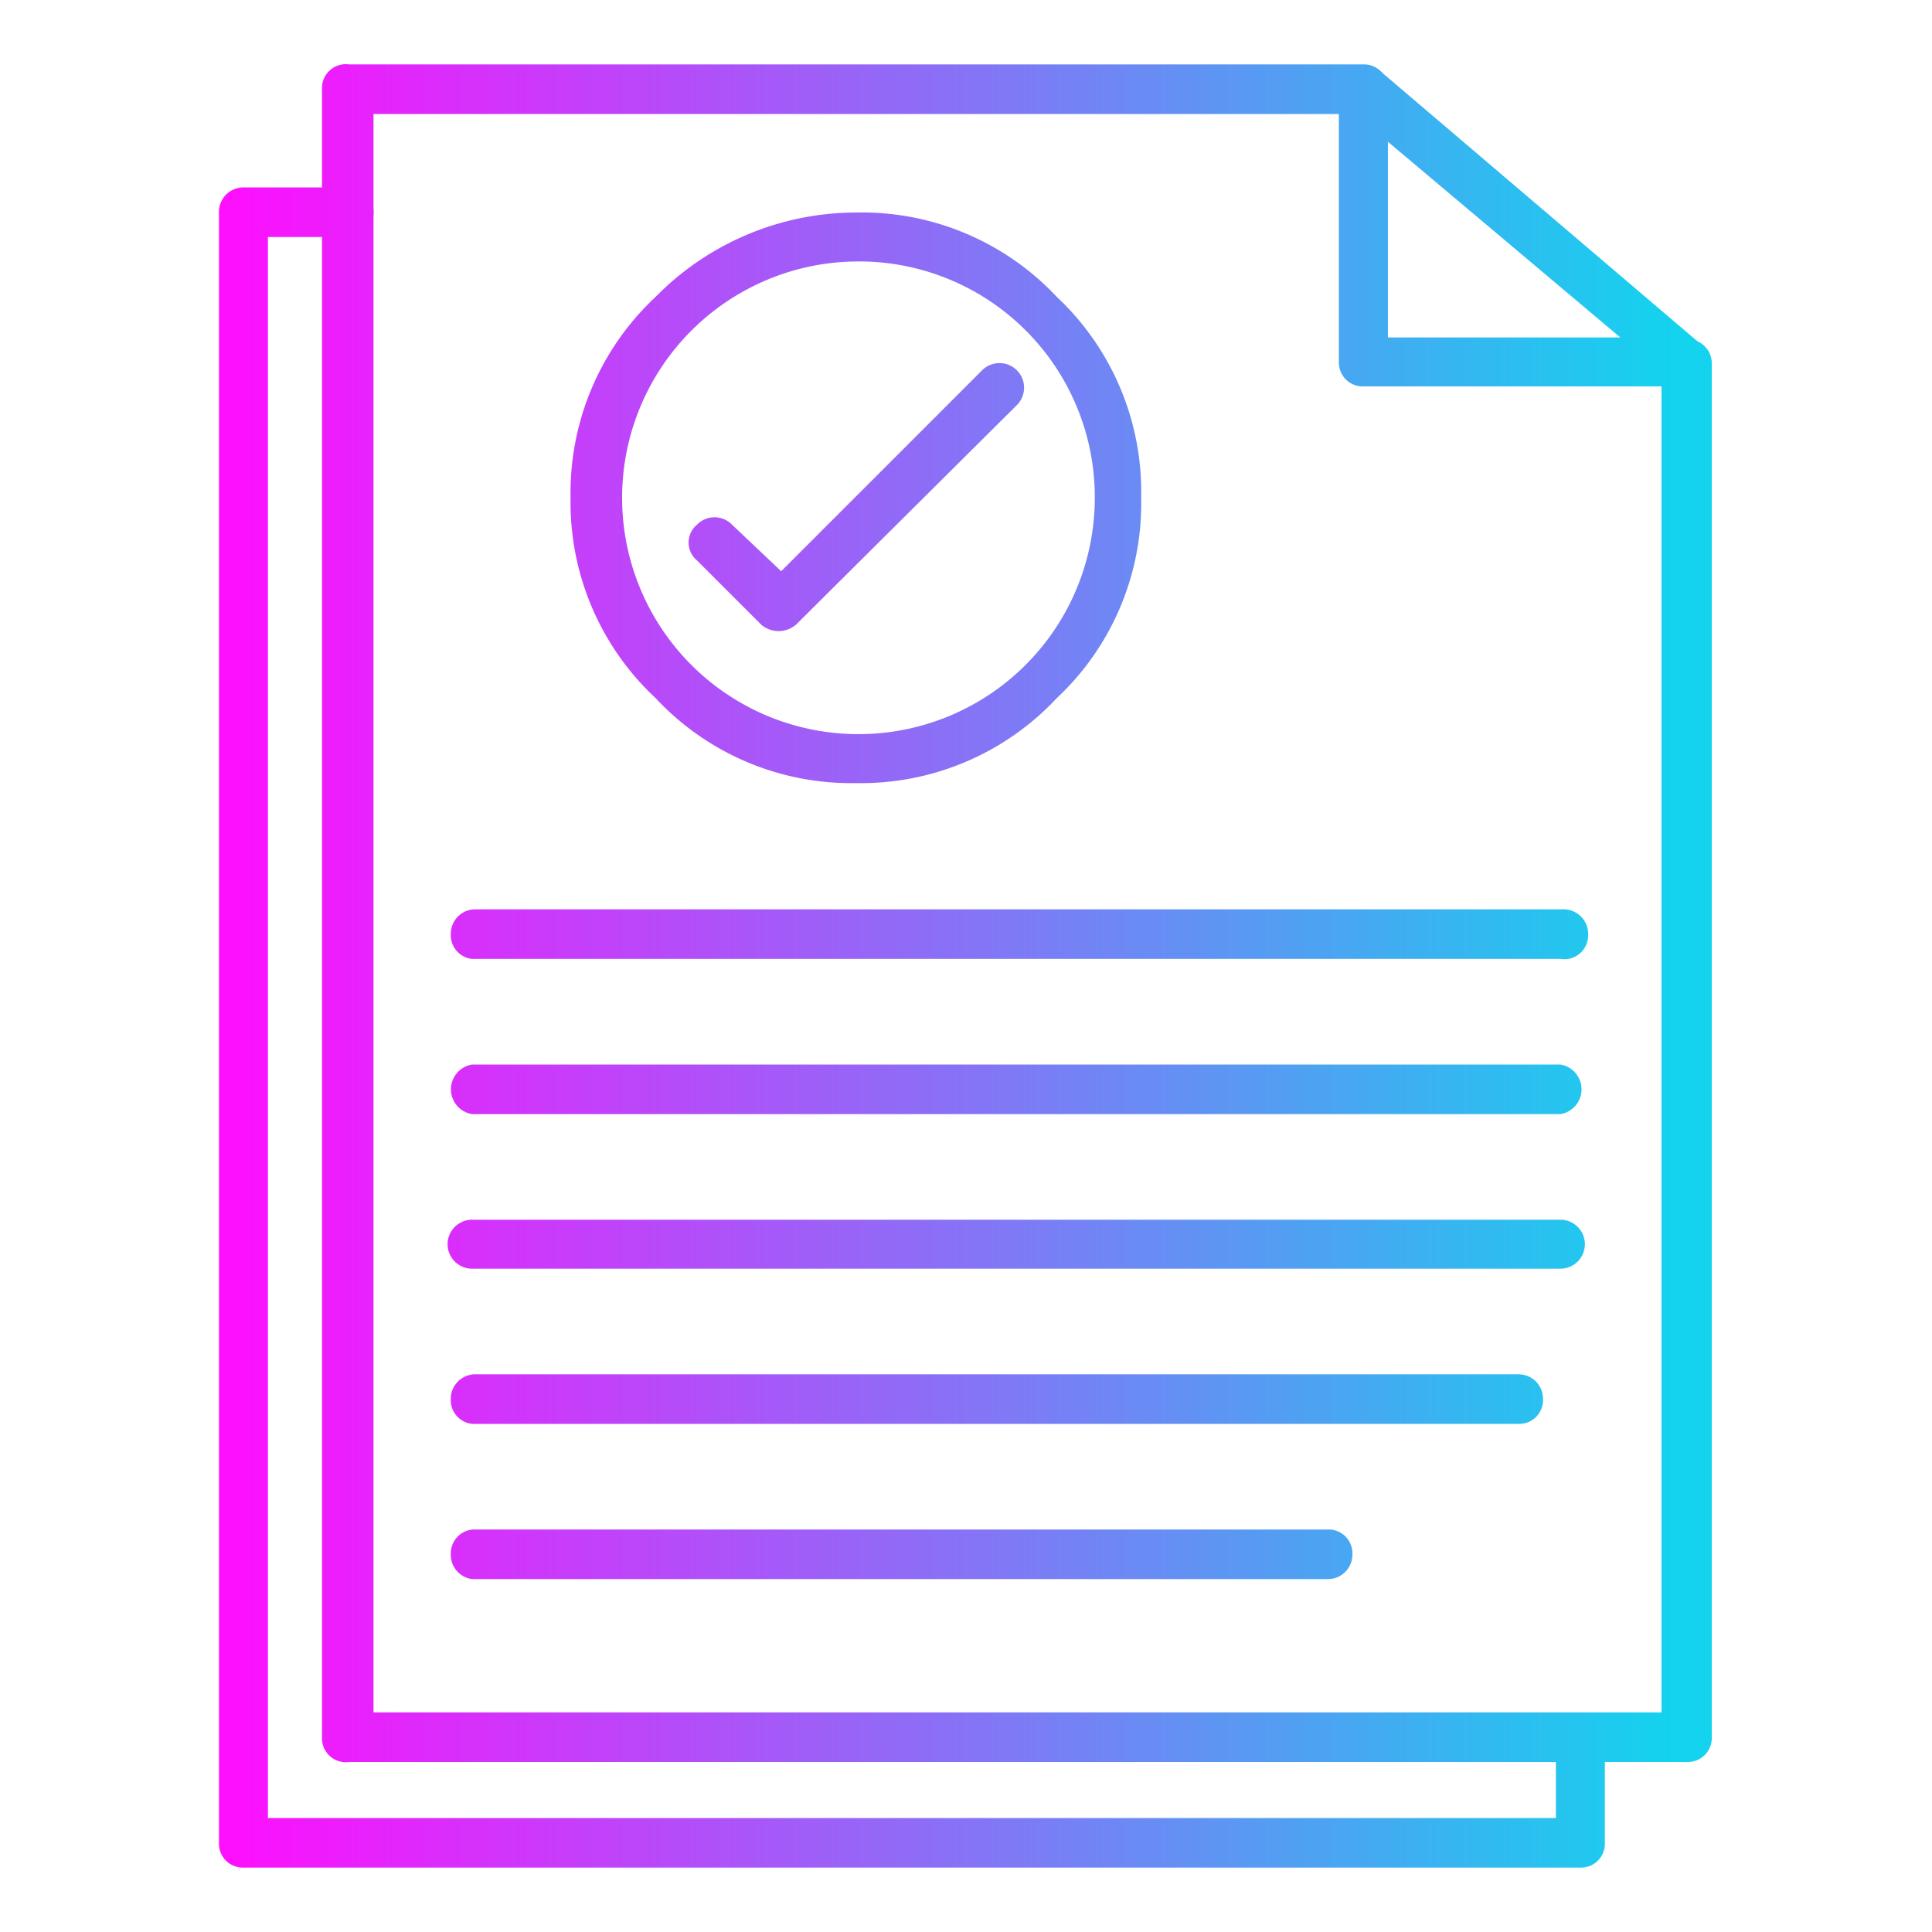
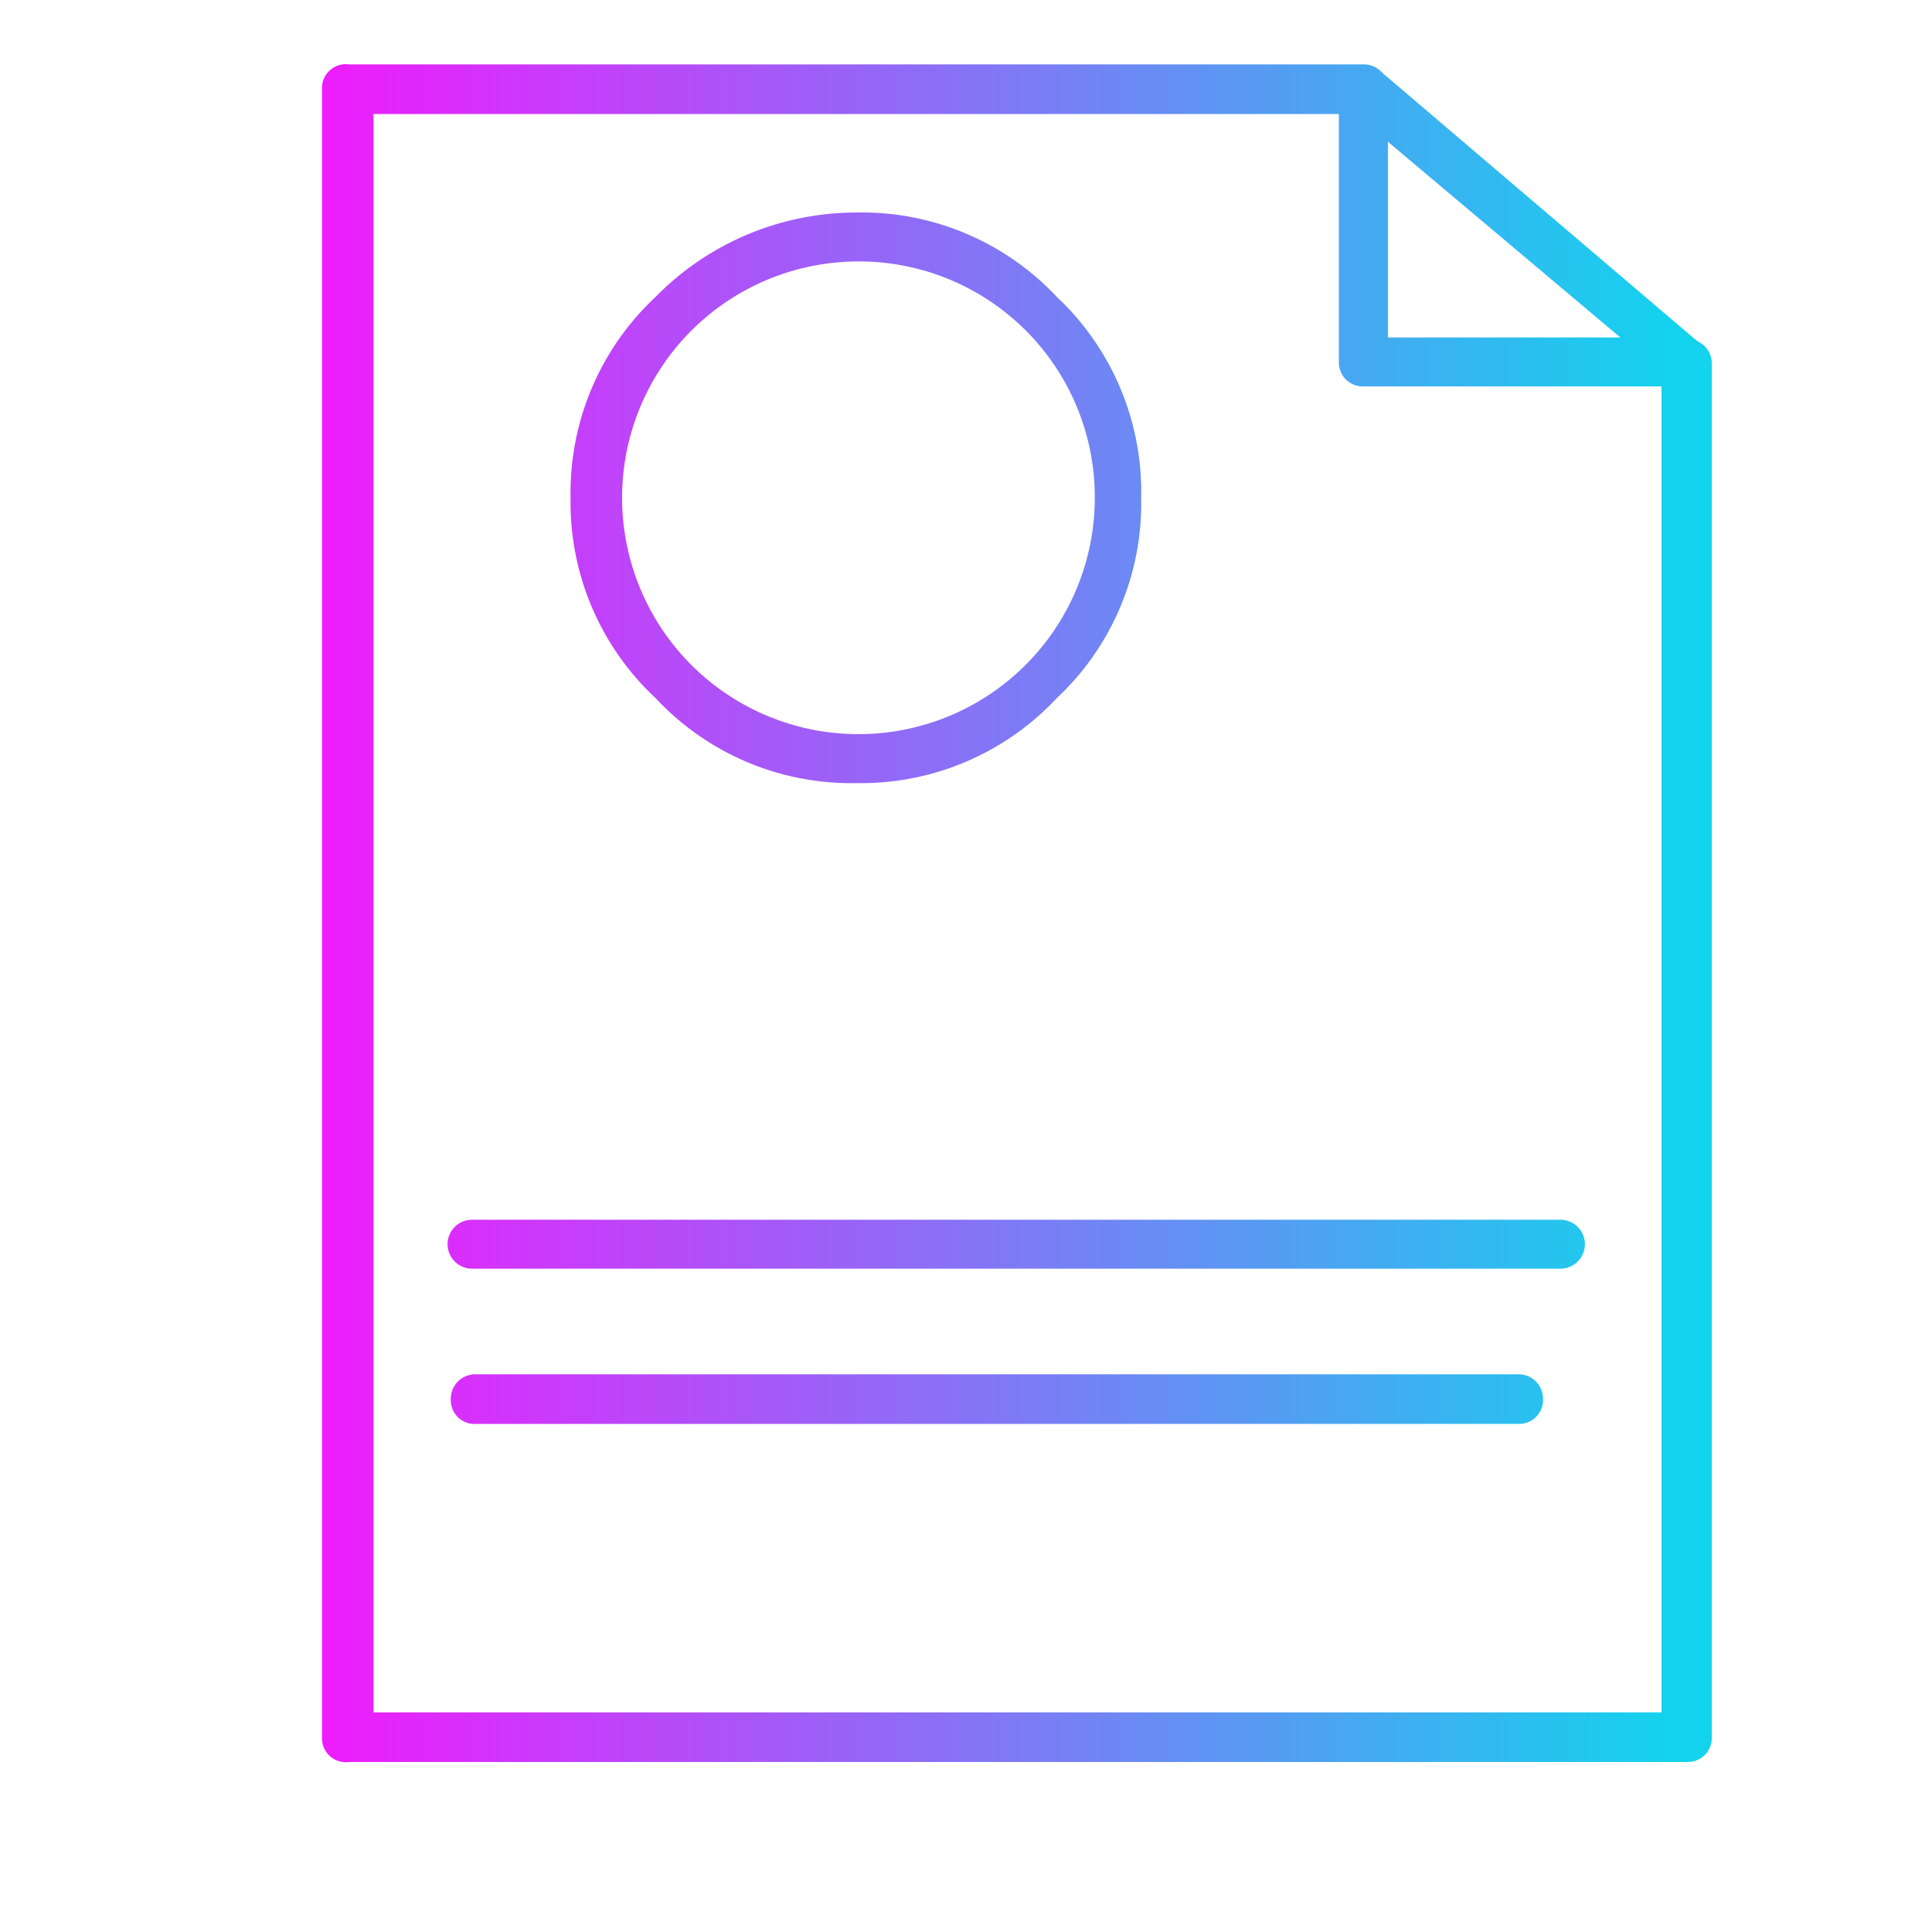
<svg xmlns="http://www.w3.org/2000/svg" xmlns:xlink="http://www.w3.org/1999/xlink" id="Layer_1" data-name="Layer 1" viewBox="0 0 30 30">
  <defs>
    <style>.cls-1,.cls-10,.cls-2,.cls-3,.cls-4,.cls-5,.cls-6,.cls-7,.cls-8,.cls-9{fill-rule:evenodd;}.cls-1{fill:url(#linear-gradient);}.cls-2{fill:url(#linear-gradient-2);}.cls-3{fill:url(#linear-gradient-3);}.cls-4{fill:url(#linear-gradient-4);}.cls-5{fill:url(#linear-gradient-5);}.cls-6{fill:url(#linear-gradient-6);}.cls-7{fill:url(#linear-gradient-7);}.cls-8{fill:url(#linear-gradient-8);}.cls-9{fill:url(#linear-gradient-9);}.cls-10{fill:url(#linear-gradient-10);}</style>
    <linearGradient id="linear-gradient" x1="3.55" y1="14.18" x2="26" y2="14.18" gradientUnits="userSpaceOnUse">
      <stop offset="0" stop-color="#fe0ffe" />
      <stop offset="1" stop-color="#13d3ee" />
    </linearGradient>
    <linearGradient id="linear-gradient-2" x1="3.55" y1="3.53" x2="26" y2="3.53" xlink:href="#linear-gradient" />
    <linearGradient id="linear-gradient-3" x1="3.55" y1="7.73" x2="26" y2="7.73" xlink:href="#linear-gradient" />
    <linearGradient id="linear-gradient-4" x1="3.55" y1="7.72" x2="26" y2="7.72" xlink:href="#linear-gradient" />
    <linearGradient id="linear-gradient-5" x1="3.55" y1="14.51" x2="26" y2="14.51" xlink:href="#linear-gradient" />
    <linearGradient id="linear-gradient-6" x1="3.55" y1="16.91" x2="26" y2="16.91" xlink:href="#linear-gradient" />
    <linearGradient id="linear-gradient-7" x1="3.55" y1="19.32" x2="26" y2="19.32" xlink:href="#linear-gradient" />
    <linearGradient id="linear-gradient-8" x1="3.55" y1="21.73" x2="26" y2="21.73" xlink:href="#linear-gradient" />
    <linearGradient id="linear-gradient-9" x1="3.55" y1="24.13" x2="26" y2="24.13" xlink:href="#linear-gradient" />
    <linearGradient id="linear-gradient-10" x1="3.55" y1="15.96" x2="26" y2="15.96" xlink:href="#linear-gradient" />
  </defs>
  <g id="Layer_1-2" data-name="Layer_1">
    <g id="_565019728" data-name=" 565019728">
      <path class="cls-1" d="M26.2,27.36H5.42A.37.37,0,0,1,5,27V1.38A.37.37,0,0,1,5.42,1H21.17a.37.37,0,0,1,.38.38V5.27H26.2a.37.37,0,0,1,.38.38V27A.37.37,0,0,1,26.2,27.36ZM5.8,26.59h20V6H21.17a.37.37,0,0,1-.38-.38V1.77H5.8Z" />
      <path class="cls-2" d="M26.2,6h-5a.37.37,0,0,1-.38-.38V1.38A.39.39,0,0,1,21,1.05a.44.44,0,0,1,.44.06l5,4.26a.36.36,0,0,1,.11.39A.41.41,0,0,1,26.2,6Zm-4.65-.76h3.61L21.55,2.2Z" />
      <path class="cls-3" d="M13.29,12.16a4.15,4.15,0,0,1-3.11-1.32A4.15,4.15,0,0,1,8.86,7.73a4.16,4.16,0,0,1,1.32-3.12A4.37,4.37,0,0,1,13.29,3.3a4.15,4.15,0,0,1,3.12,1.31,4.15,4.15,0,0,1,1.31,3.12,4.14,4.14,0,0,1-1.31,3.11A4.16,4.16,0,0,1,13.29,12.16Zm0-8.1A3.67,3.67,0,1,0,17,7.73,3.66,3.66,0,0,0,13.29,4.06Z" />
-       <path class="cls-4" d="M12.09,9.8a.42.42,0,0,1-.27-.1l-1-1a.36.36,0,0,1,0-.55.38.38,0,0,1,.55,0l.76.72,3.12-3.12a.38.38,0,1,1,.54.54L12.36,9.7A.42.42,0,0,1,12.09,9.8Z" />
-       <path class="cls-5" d="M24.23,14.89H7.33A.37.37,0,0,1,7,14.51a.38.38,0,0,1,.38-.39h16.9a.38.38,0,0,1,.38.39A.37.37,0,0,1,24.23,14.89Z" />
-       <path class="cls-6" d="M24.23,17.3H7.33a.39.39,0,0,1,0-.77h16.9a.39.39,0,0,1,0,.77Z" />
      <path class="cls-7" d="M24.23,19.7H7.33a.38.38,0,1,1,0-.76h16.9a.38.38,0,1,1,0,.76Z" />
      <path class="cls-8" d="M23.58,22.11H7.33A.37.37,0,0,1,7,21.73a.38.38,0,0,1,.38-.39H23.58a.38.38,0,0,1,.38.39A.37.37,0,0,1,23.58,22.11Z" />
-       <path class="cls-9" d="M20.62,24.52H7.33A.38.38,0,0,1,7,24.13a.37.37,0,0,1,.38-.38H20.62a.37.37,0,0,1,.38.38A.38.38,0,0,1,20.62,24.52Z" />
-       <path class="cls-10" d="M24.56,29H3.78a.37.37,0,0,1-.38-.38V3.3a.38.38,0,0,1,.38-.39H5.42a.38.38,0,0,1,.38.39.37.37,0,0,1-.38.38H4.16V28.23h20V27a.38.38,0,1,1,.76,0v1.64A.37.37,0,0,1,24.56,29Z" />
    </g>
  </g>
</svg>